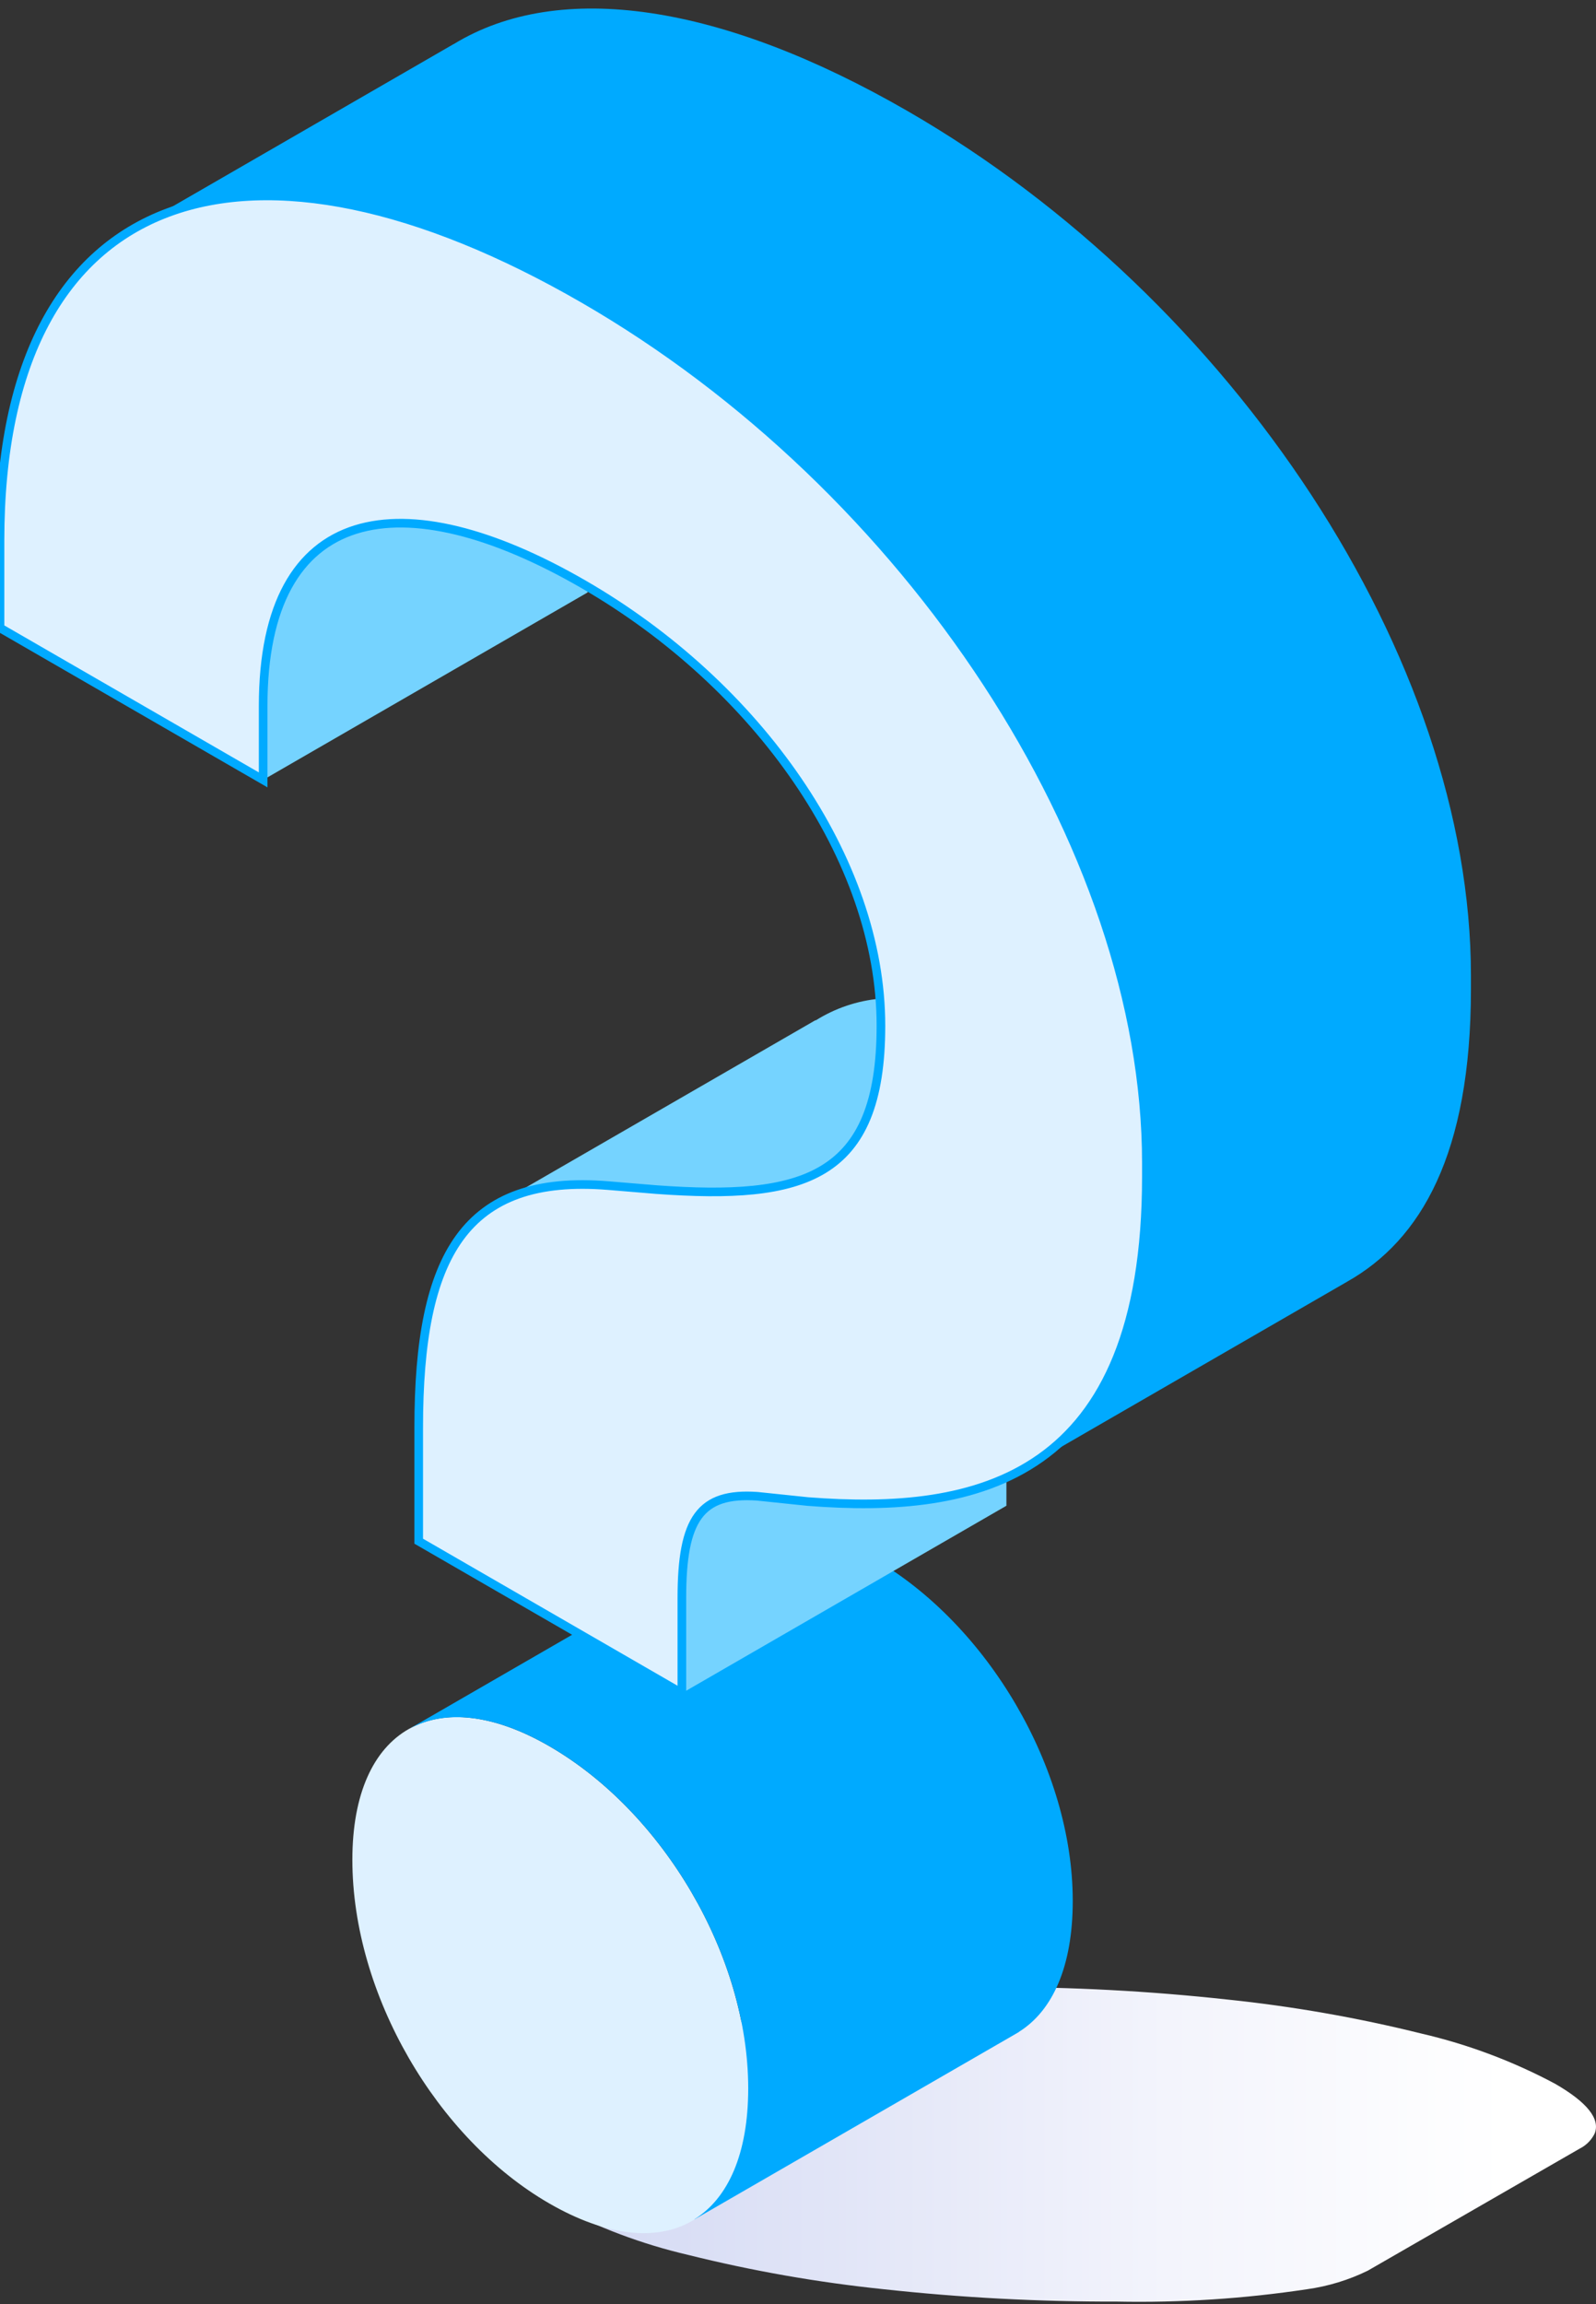
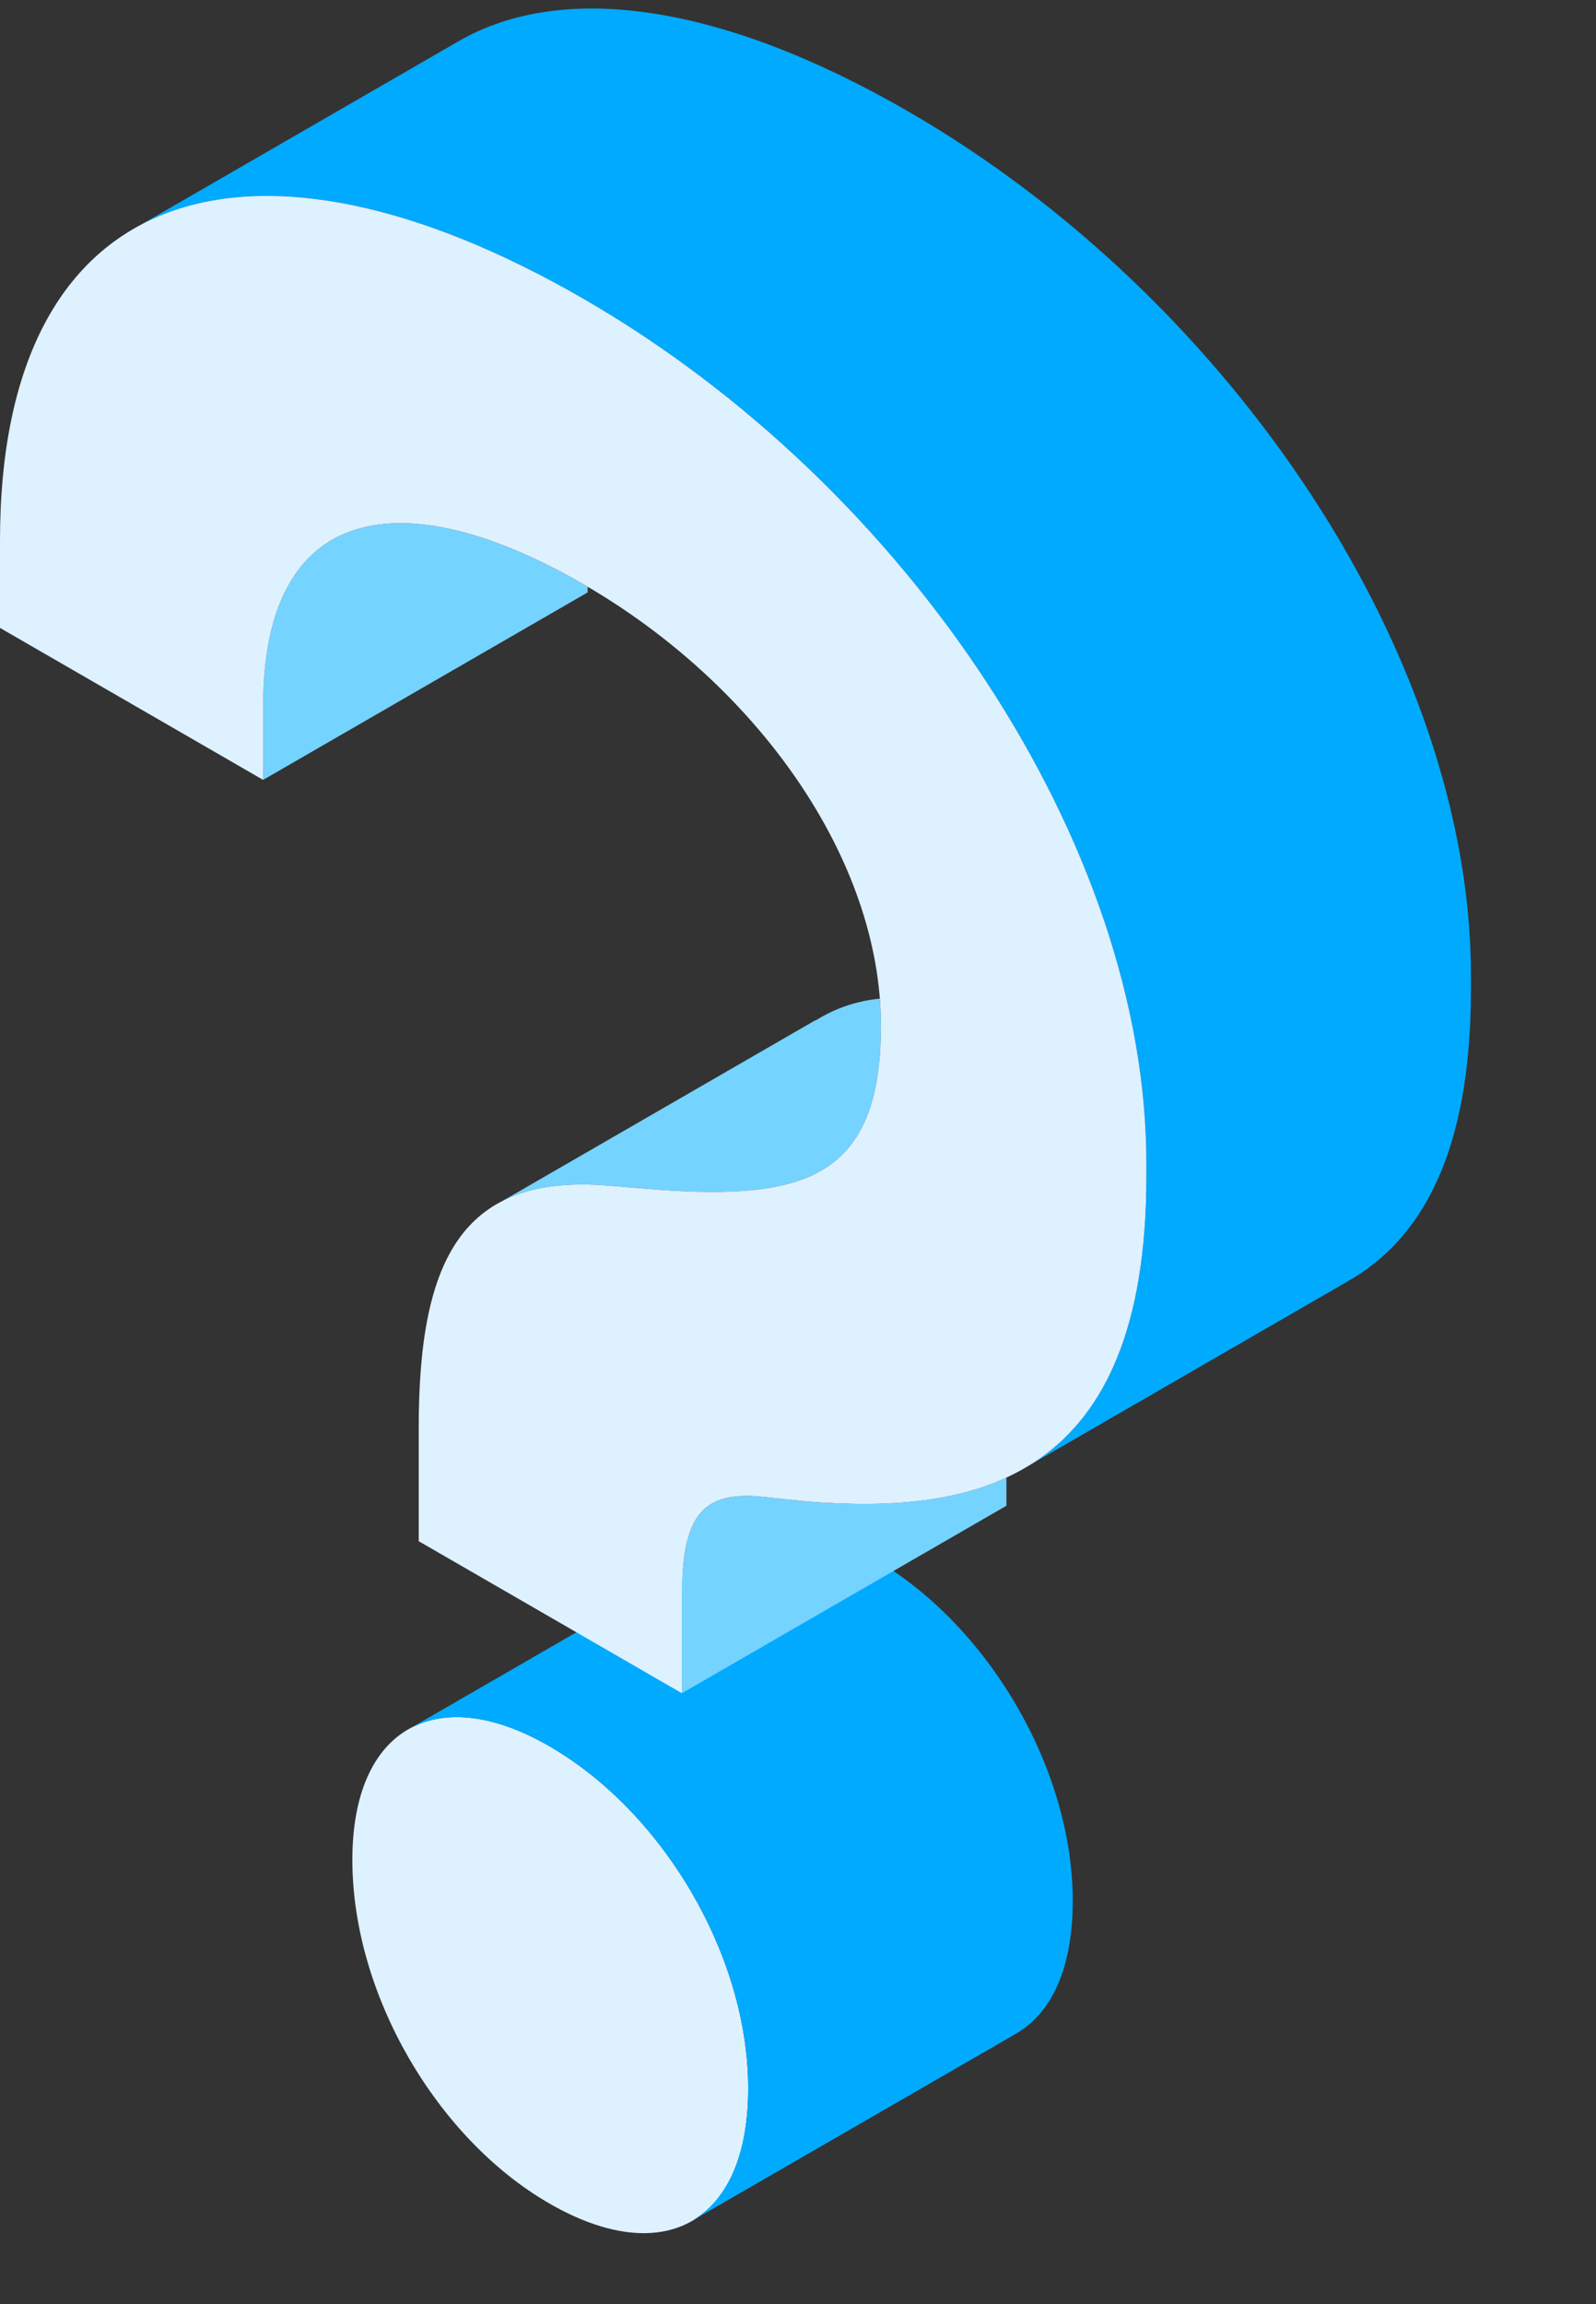
<svg xmlns="http://www.w3.org/2000/svg" width="185" height="267" viewBox="0 0 185 267" fill="none">
  <rect x="0" y="0" width="185" height="267" fill="#333333" stroke="none" />
-   <path style="mix-blend-mode:multiply" d="M180.259 241.471C175.389 238.87 170.198 236.919 164.821 235.668C157.379 233.816 149.816 232.491 142.187 231.701C133.212 230.724 124.19 230.246 115.162 230.266C107.779 230.121 100.396 230.601 93.094 231.701C87.844 232.658 74.964 239.646 74.294 241.343C73.865 242.421 74.348 243.602 75.734 244.879C73.056 245.104 70.695 245.404 68.65 245.777C63.399 246.729 60.439 248.051 59.769 249.744C59.099 251.435 60.648 253.368 64.418 255.543C69.27 258.126 74.438 260.065 79.792 261.31C87.233 263.162 94.796 264.488 102.423 265.279C111.399 266.257 120.422 266.736 129.451 266.712C136.834 266.859 144.217 266.38 151.518 265.279C153.955 264.938 156.323 264.215 158.535 263.137H158.537L158.616 263.089C158.648 263.075 158.678 263.058 158.706 263.038L183.124 248.978C183.874 248.601 184.479 247.988 184.846 247.233C185.512 245.542 183.983 243.621 180.259 241.471Z" fill="url(#paint0_linear_2678_10101)" />
  <path d="M63.654 202.34C76.917 209.998 86.729 226.691 86.729 242.008C86.729 257.631 76.917 262.99 63.654 255.33C50.658 247.829 40.844 231.134 40.844 215.514C40.844 200.192 50.658 194.834 63.654 202.34Z" fill="#DEF1FF" />
  <path d="M124.347 220.283C124.347 204.967 114.537 188.273 101.274 180.616C94.877 176.921 89.26 176.358 85.194 178.554L85.187 178.547L85.104 178.592C85.027 178.634 84.951 178.678 84.875 178.723L47.57 200.267L47.573 200.274C51.643 198.081 57.258 198.646 63.656 202.34C76.919 209.998 86.73 226.691 86.73 242.008C86.73 249.601 84.393 254.745 80.494 257.174L80.499 257.19L117.637 235.747C117.738 235.688 117.839 235.631 117.938 235.571L118.121 235.465L118.112 235.453C122.014 233.021 124.347 227.876 124.347 220.283Z" fill="#00AAFF" />
  <path d="M68.117 67.995C67.954 67.9 67.793 67.802 67.629 67.707C46.675 55.605 30.498 58.212 30.5 81.801V90.375L68.117 68.65V67.995Z" fill="#75D3FF" />
  <path d="M102.116 118.865C102.116 117.817 102.068 116.773 101.981 115.727C99.341 115.975 96.796 116.839 94.55 118.249L94.537 118.214L58.141 139.231C61.304 137.59 65.381 136.967 70.554 137.394L76.122 137.856C93.1 139.083 102.116 136.631 102.116 118.865Z" fill="#75D3FF" />
  <path d="M14.952 26.848C14.984 26.83 15.007 26.812 15.036 26.793L14.945 26.845L14.952 26.848Z" fill="#BBC0E6" />
  <path d="M105.254 12.9C83.638 0.418 64.831 -2.39 52.574 5.123L52.565 5.118L15.477 26.538C27.747 19.416 46.325 22.316 67.635 34.624C105.301 56.373 132.884 98.035 132.884 134.791V136.329C132.884 154.935 127.402 164.826 119.338 169.789L156.209 148.493C164.679 143.684 170.503 133.779 170.503 114.601V113.068C170.503 76.31 142.919 34.648 105.254 12.9Z" fill="#00AAFF" />
  <path d="M93.627 174.002L87.793 173.392C81.162 172.931 79.039 175.996 79.039 185.183V196.214L116.658 174.489V171.215C109.913 174.316 101.774 174.637 93.627 174.002Z" fill="#75D3FF" />
  <path d="M56.928 139.975C57.209 139.792 57.488 139.601 57.785 139.436L56.914 139.938L56.928 139.975Z" fill="#BBC0E6" />
  <path d="M67.632 34.623C105.299 56.373 132.882 98.035 132.882 134.79V136.328C132.882 171.555 113.254 175.536 93.626 174.001L87.792 173.392C81.161 172.93 79.038 175.995 79.038 185.183V196.213L48.535 178.597V165.423C48.539 145.514 53.843 136.017 70.551 137.394L76.119 137.856C93.097 139.083 102.114 136.631 102.114 118.865C102.114 99.566 87.792 79.347 67.632 67.707C46.679 55.605 30.501 58.212 30.503 81.801V90.375L0 72.763V62.651C0 20.684 29.439 12.569 67.632 34.623Z" fill="#DEF1FF" />
-   <path d="M67.632 34.623C105.299 56.373 132.882 98.035 132.882 134.79V136.328C132.882 171.555 113.254 175.536 93.626 174.001L87.792 173.392C81.161 172.93 79.038 175.995 79.038 185.183V196.213L48.535 178.597V165.423C48.539 145.514 53.843 136.017 70.551 137.394L76.119 137.856C93.097 139.083 102.114 136.631 102.114 118.865C102.114 99.566 87.792 79.347 67.632 67.707C46.679 55.605 30.501 58.212 30.503 81.801V90.375L0 72.763V62.651C0 20.684 29.439 12.569 67.632 34.623Z" stroke="#00AAFF" />
  <defs>
    <linearGradient id="paint0_linear_2678_10101" x1="59.617" y1="248.49" x2="184.998" y2="248.49" gradientUnits="userSpaceOnUse">
      <stop offset="0.011" stop-color="#D1D7F3" />
      <stop offset="0.031" stop-color="#D2D8F3" />
      <stop offset="0.603" stop-color="#F3F4FC" />
      <stop offset="0.917" stop-color="white" />
    </linearGradient>
  </defs>
</svg>